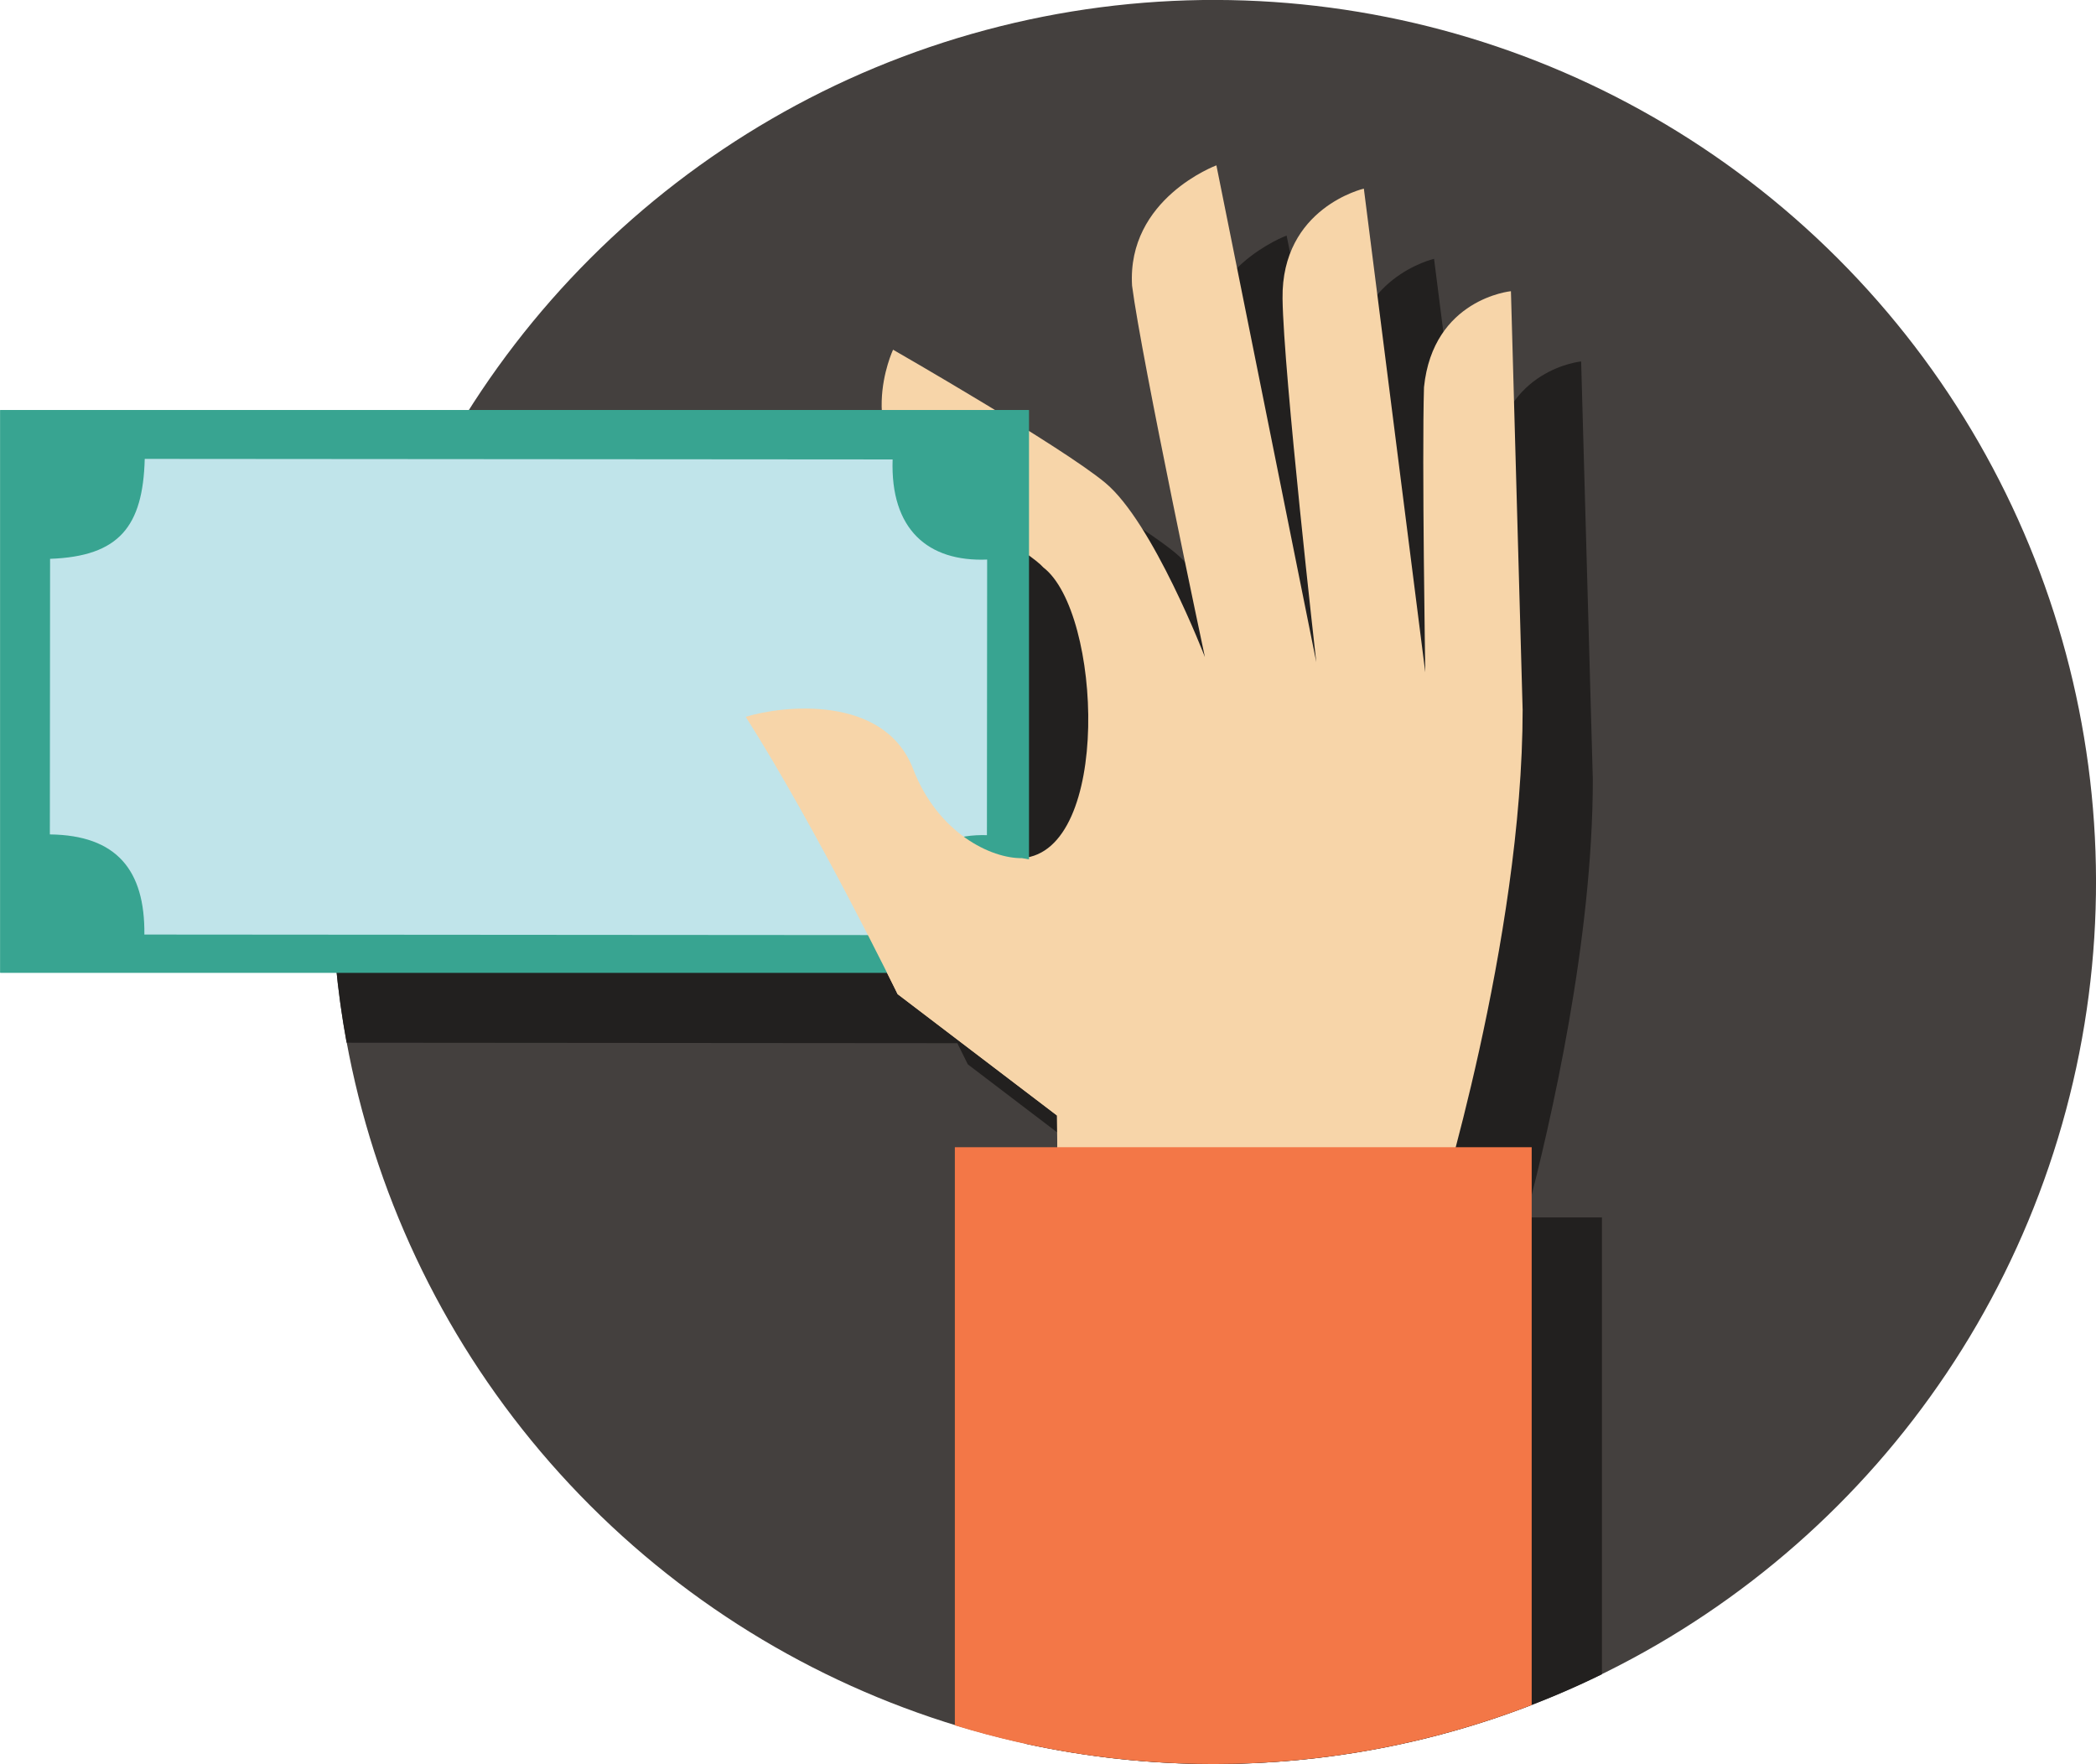
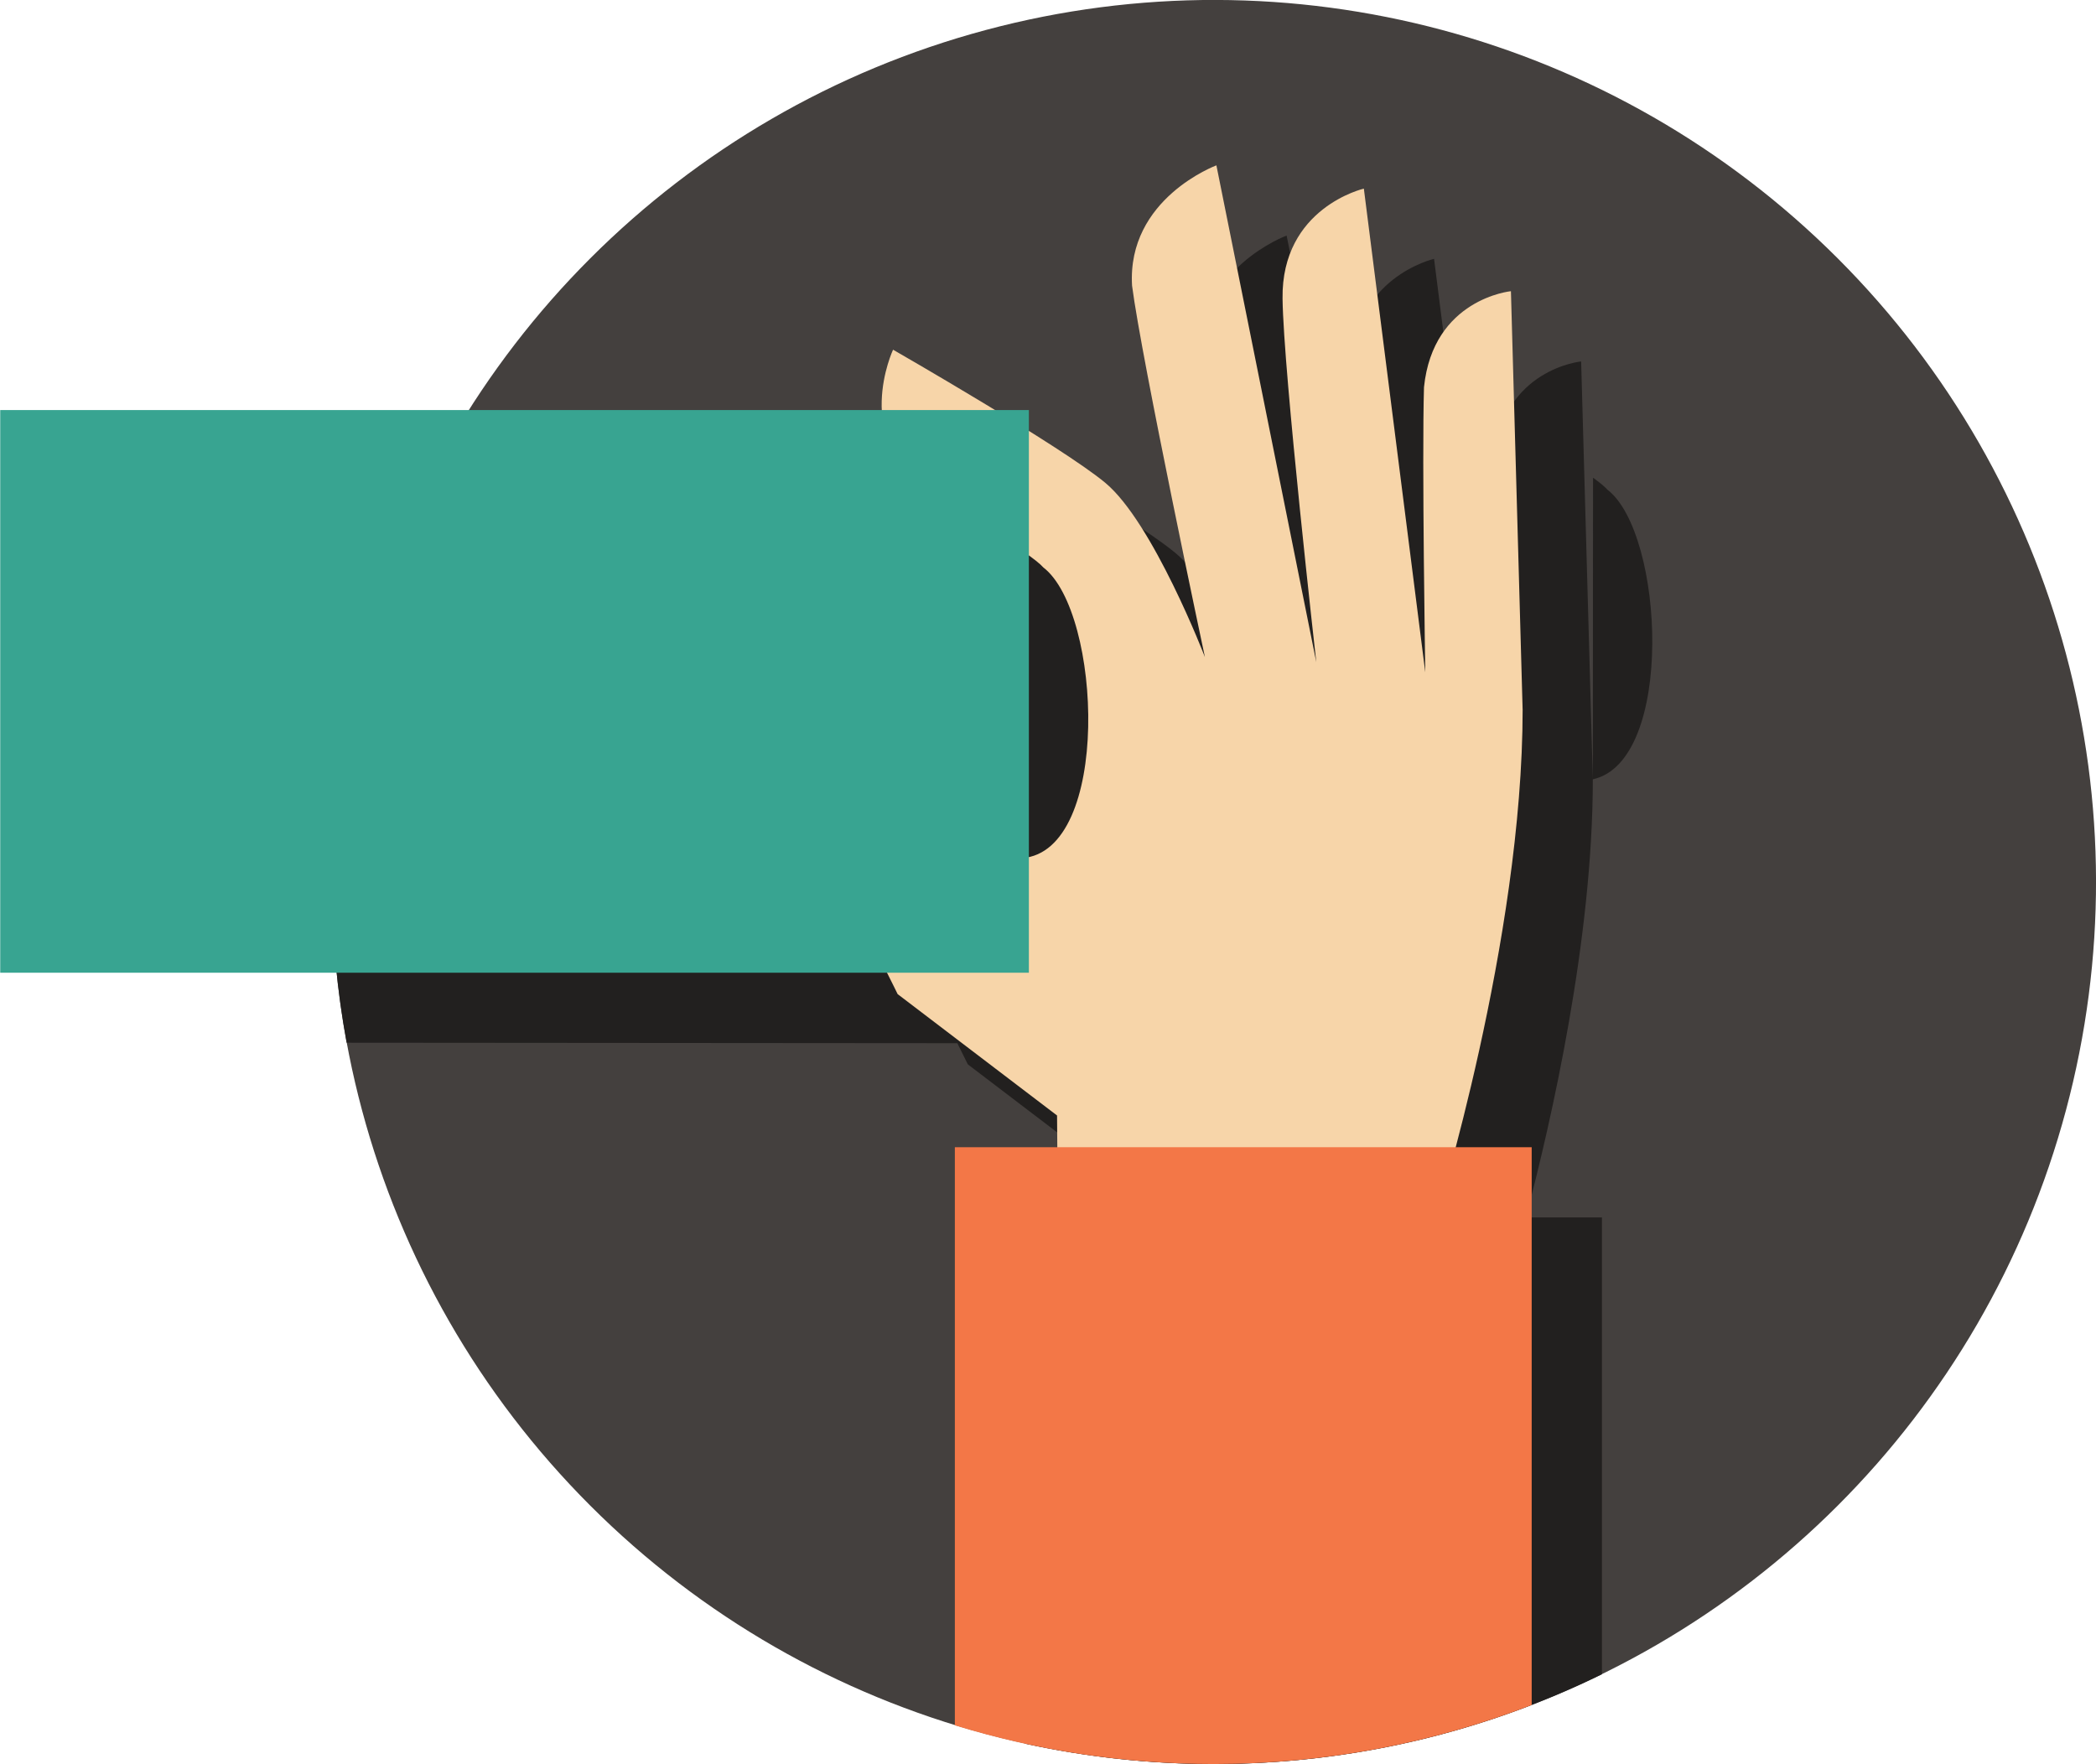
<svg xmlns="http://www.w3.org/2000/svg" id="_レイヤー_2" data-name="レイヤー 2" viewBox="0 0 572.59 481.9">
  <defs>
    <style>
      .cls-1 {
        fill: #44403e;
      }

      .cls-2 {
        fill: #f37747;
      }

      .cls-3 {
        fill: #f7d5a9;
      }

      .cls-4 {
        fill: #38a491;
      }

      .cls-5 {
        fill: #22201f;
      }

      .cls-6 {
        fill: #c0e4ea;
      }
    </style>
  </defs>
  <g id="Layer_1" data-name="Layer 1">
    <g>
      <circle class="cls-1" cx="331.64" cy="240.95" r="240.95" transform="translate(-73.24 305.07) rotate(-45)" />
-       <path class="cls-5" d="M435.13,212.89c-.19-6.9-3.19-114.15-3.19-114.15,0,0-21.27,2.03-23.75,26.23-.59,19.83,.35,77.87,.35,77.87l-16.78-132.13s-22.56,5.18-22.21,30.05c.26,20.22,9.22,99.32,9.22,99.32l-27.29-135.73s-24.46,9.04-23.04,32.87c2.61,20.18,19.9,101.46,19.9,101.46,0,0-14.15-36.76-27.23-47.62-4.08-3.39-12.05-8.65-20.8-14.13v-5.63s-9.14,0-9.14,0c-14.37-8.75-28.03-16.59-28.03-16.59,0,0-3.51,7.49-3.07,16.56l-142.98-.11c-16.88,32.92-26.4,70.24-26.4,109.78,0,15,1.38,29.67,4,43.91l166.84,.13c1.82,3.65,2.86,5.78,2.86,5.78l43.55,33.16,.07,8.67h-27.97v143.76c16.62,3.62,33.88,5.55,51.59,5.55,38.03,0,74-8.82,105.99-24.52v-124.8h-20.77c7.01-26.59,18.28-76.14,18.28-119.69Zm-134.91,40.45l.06-82.39c1.82,1.32,3.21,2.45,3.92,3.26,15.57,11.98,18.46,74.25-3.98,79.13Z" />
+       <path class="cls-5" d="M435.13,212.89c-.19-6.9-3.19-114.15-3.19-114.15,0,0-21.27,2.03-23.75,26.23-.59,19.83,.35,77.87,.35,77.87l-16.78-132.13s-22.56,5.18-22.21,30.05c.26,20.22,9.22,99.32,9.22,99.32l-27.29-135.73s-24.46,9.04-23.04,32.87c2.61,20.18,19.9,101.46,19.9,101.46,0,0-14.15-36.76-27.23-47.62-4.08-3.39-12.05-8.65-20.8-14.13v-5.63s-9.14,0-9.14,0c-14.37-8.75-28.03-16.59-28.03-16.59,0,0-3.51,7.49-3.07,16.56l-142.98-.11c-16.88,32.92-26.4,70.24-26.4,109.78,0,15,1.38,29.67,4,43.91l166.84,.13c1.82,3.65,2.86,5.78,2.86,5.78l43.55,33.16,.07,8.67h-27.97v143.76c16.62,3.62,33.88,5.55,51.59,5.55,38.03,0,74-8.82,105.99-24.52v-124.8h-20.77c7.01-26.59,18.28-76.14,18.28-119.69Zl.06-82.39c1.82,1.32,3.21,2.45,3.92,3.26,15.57,11.98,18.46,74.25-3.98,79.13Z" />
      <path class="cls-3" d="M415.95,193.7c-.19-6.9-3.19-114.15-3.19-114.15,0,0-21.27,2.03-23.75,26.23-.59,19.83,.35,77.87,.35,77.87l-16.78-132.12s-22.56,5.18-22.21,30.05c.26,20.22,9.22,99.32,9.22,99.32l-27.29-135.73s-24.46,9.04-23.04,32.87c2.61,20.18,19.9,101.46,19.9,101.46,0,0-14.15-36.76-27.23-47.62-12.04-10-57.96-36.35-57.96-36.35,0,0-11.54,24.6,9.79,38.61,8.57,5.63,27.81,16.93,31.27,20.88,15.98,12.3,18.6,77.55-5.79,79.4-8.42,.15-23.01-6.79-29.8-24.4-7.89-20.45-35.82-17.29-45.7-14.2,19.78,31.19,41.48,75.75,41.48,75.75l43.55,33.16,.22,27.98h103.24s23.73-75.82,23.73-139.01Z" />
      <g>
-         <rect class="cls-4" x=".06" y="112.02" width="281.01" height="153.71" />
        <path class="cls-6" d="M243.85,125.51c-.66,19.13,9.67,28.01,25.82,27.35l-.06,75.29c-16.15-.5-26.17,10.08-25.86,27.3l-204.31-.15c.18-17.57-7.56-27.14-25.82-27.35l.06-75.29c18.91-.67,25.37-8.86,25.86-27.3l204.31,.15Z" />
        <path class="cls-4" d="M140.6,136.33c27.44,.02,49.67,23.56,49.65,52.58-.02,29.02-22.29,52.53-49.73,52.51-27.44-.02-49.67-23.56-49.65-52.58,.02-29.02,22.29-52.53,49.73-52.51Z" />
      </g>
      <rect class="cls-4" x=".06" y="112.02" width="281.01" height="153.71" />
-       <path class="cls-6" d="M243.85,125.51c-.66,19.13,9.67,28.01,25.82,27.35l-.06,75.29c-16.15-.5-26.17,10.08-25.86,27.3l-204.31-.15c.18-17.57-7.56-27.14-25.82-27.35l.06-75.29c18.91-.67,25.37-8.86,25.86-27.3l204.31,.15Z" />
-       <path class="cls-3" d="M279.23,234.43c-8.42,.15-23.01-6.79-29.8-24.4-7.89-20.45-35.82-17.29-45.7-14.2,19.78,31.19,41.48,75.75,41.48,75.75l43.55,33.16,.22,27.98,54.41-.85s4.8-86.71-64.16-97.43Z" />
      <path class="cls-2" d="M418.43,313.4h-157.58v157.93c22.38,6.87,46.15,10.57,70.78,10.57,30.6,0,59.87-5.72,86.8-16.12v-152.38Z" />
    </g>
  </g>
</svg>